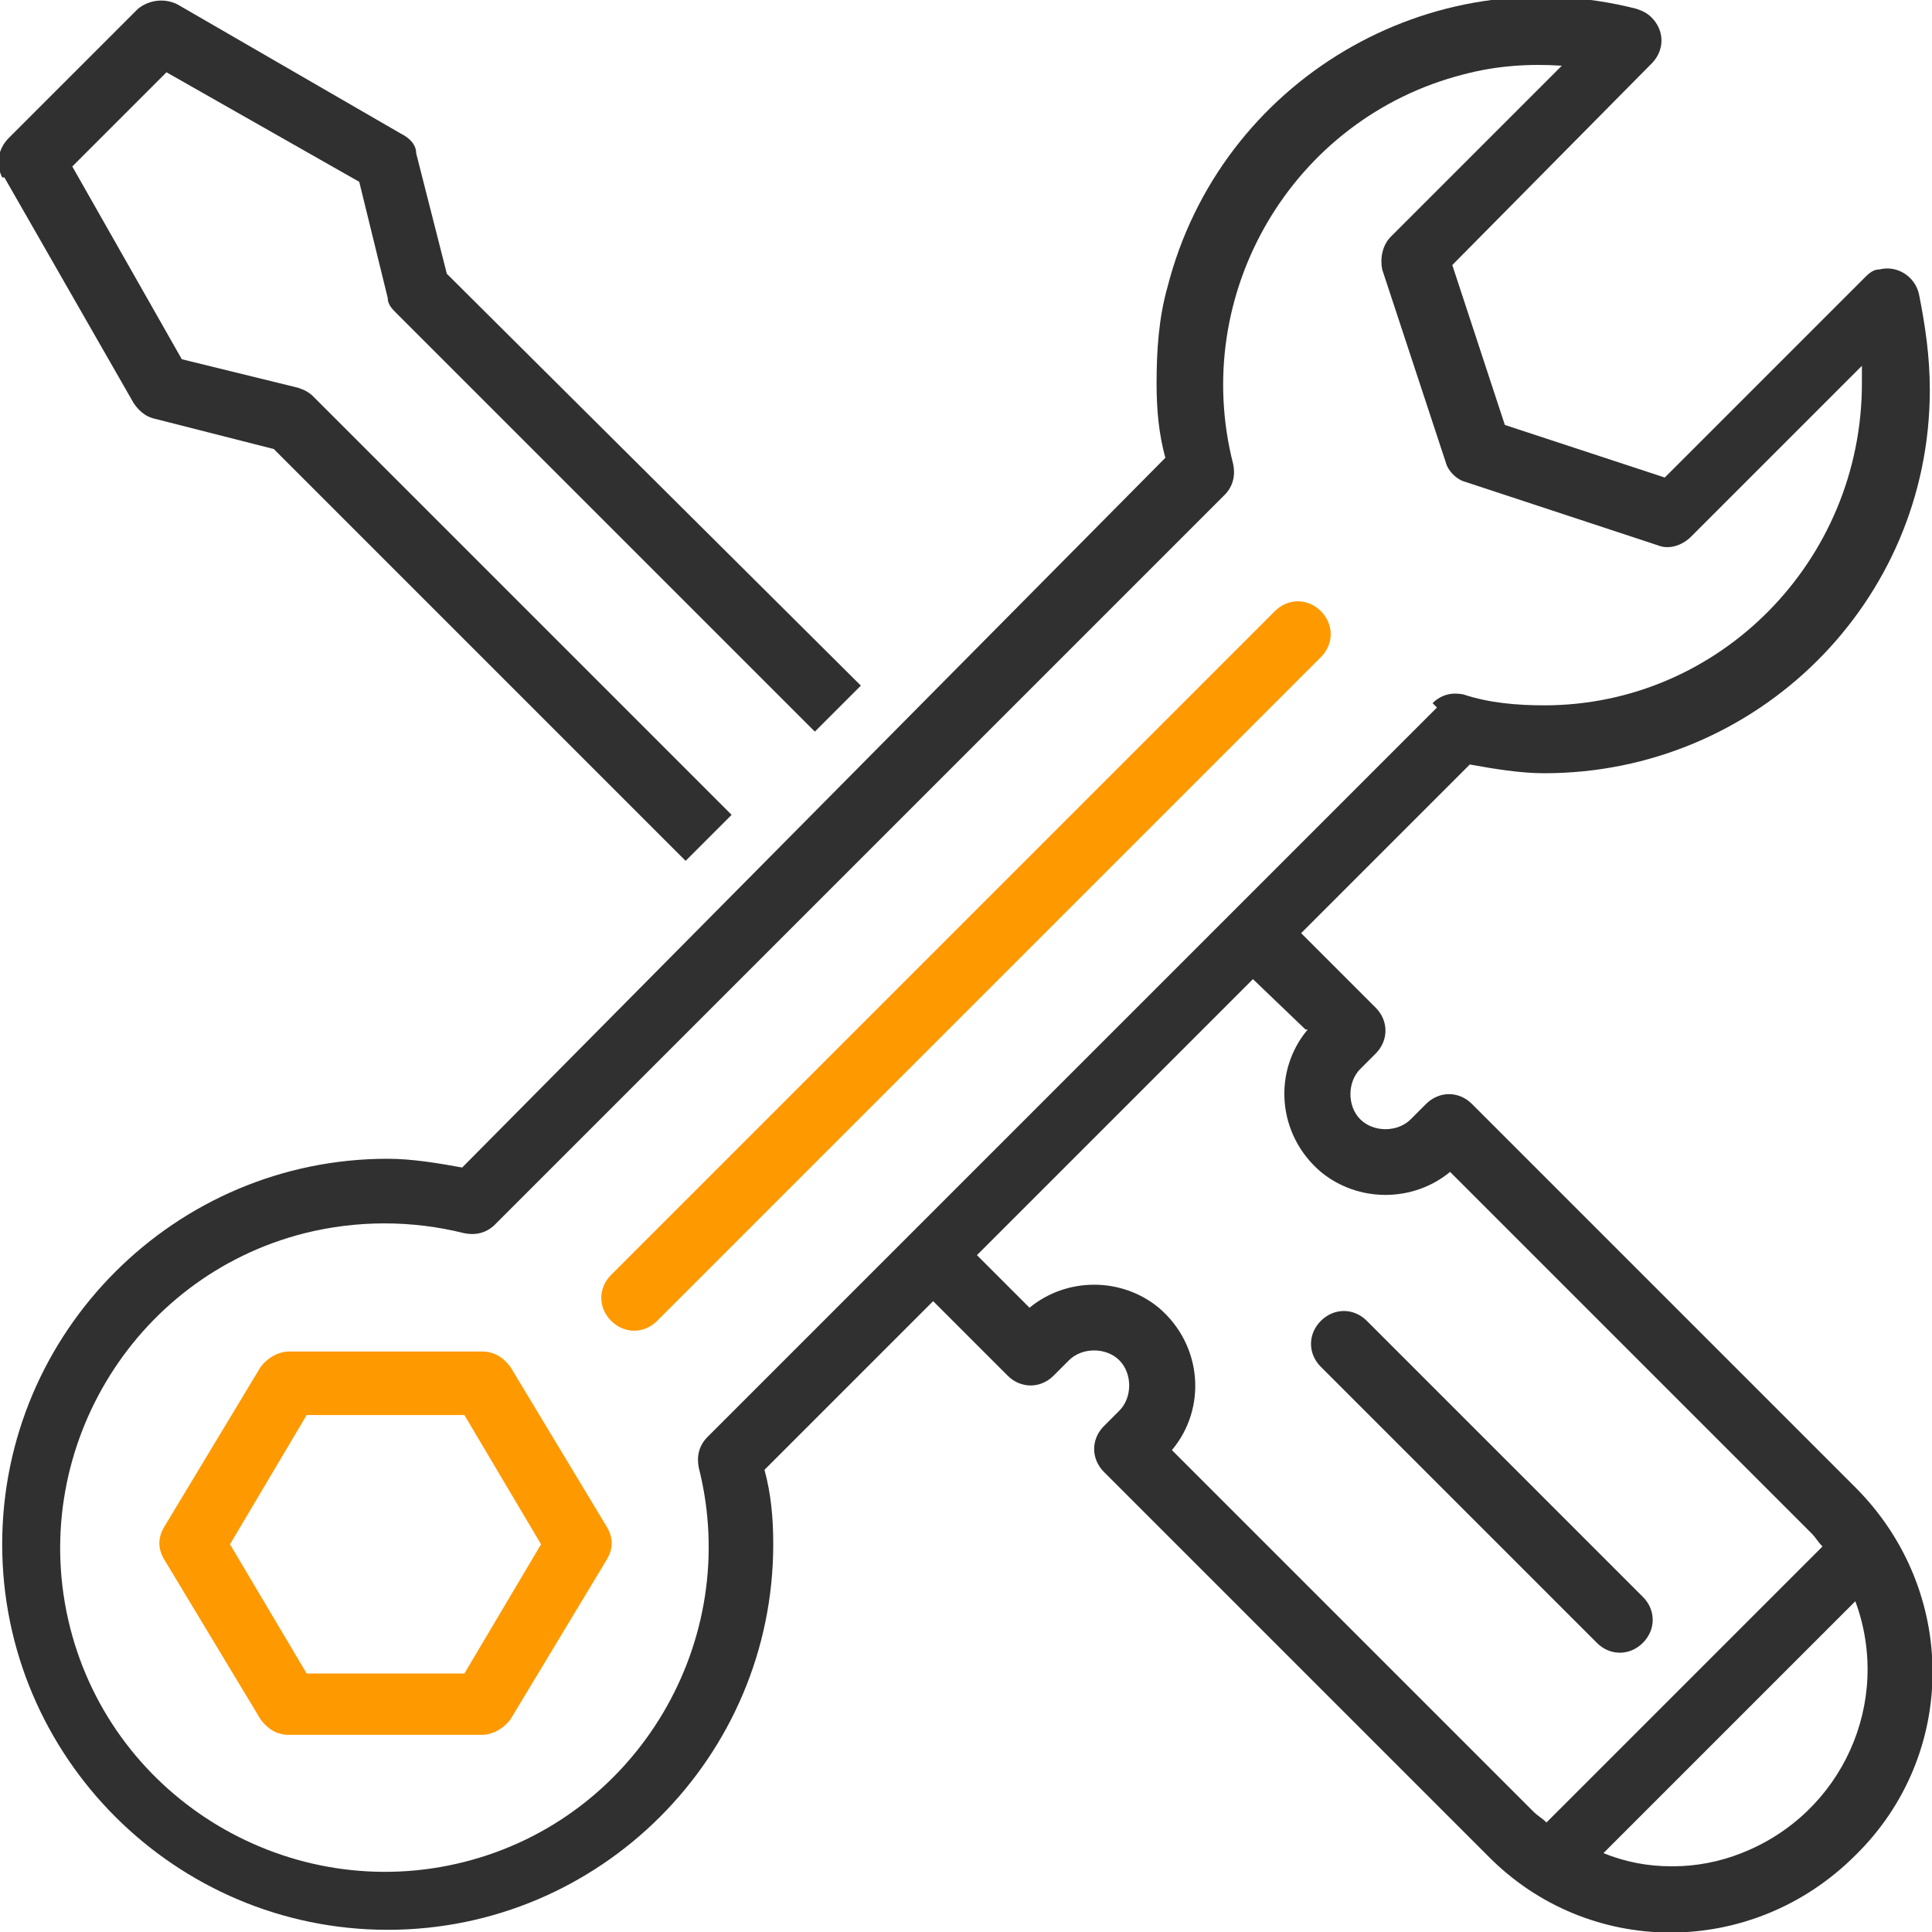
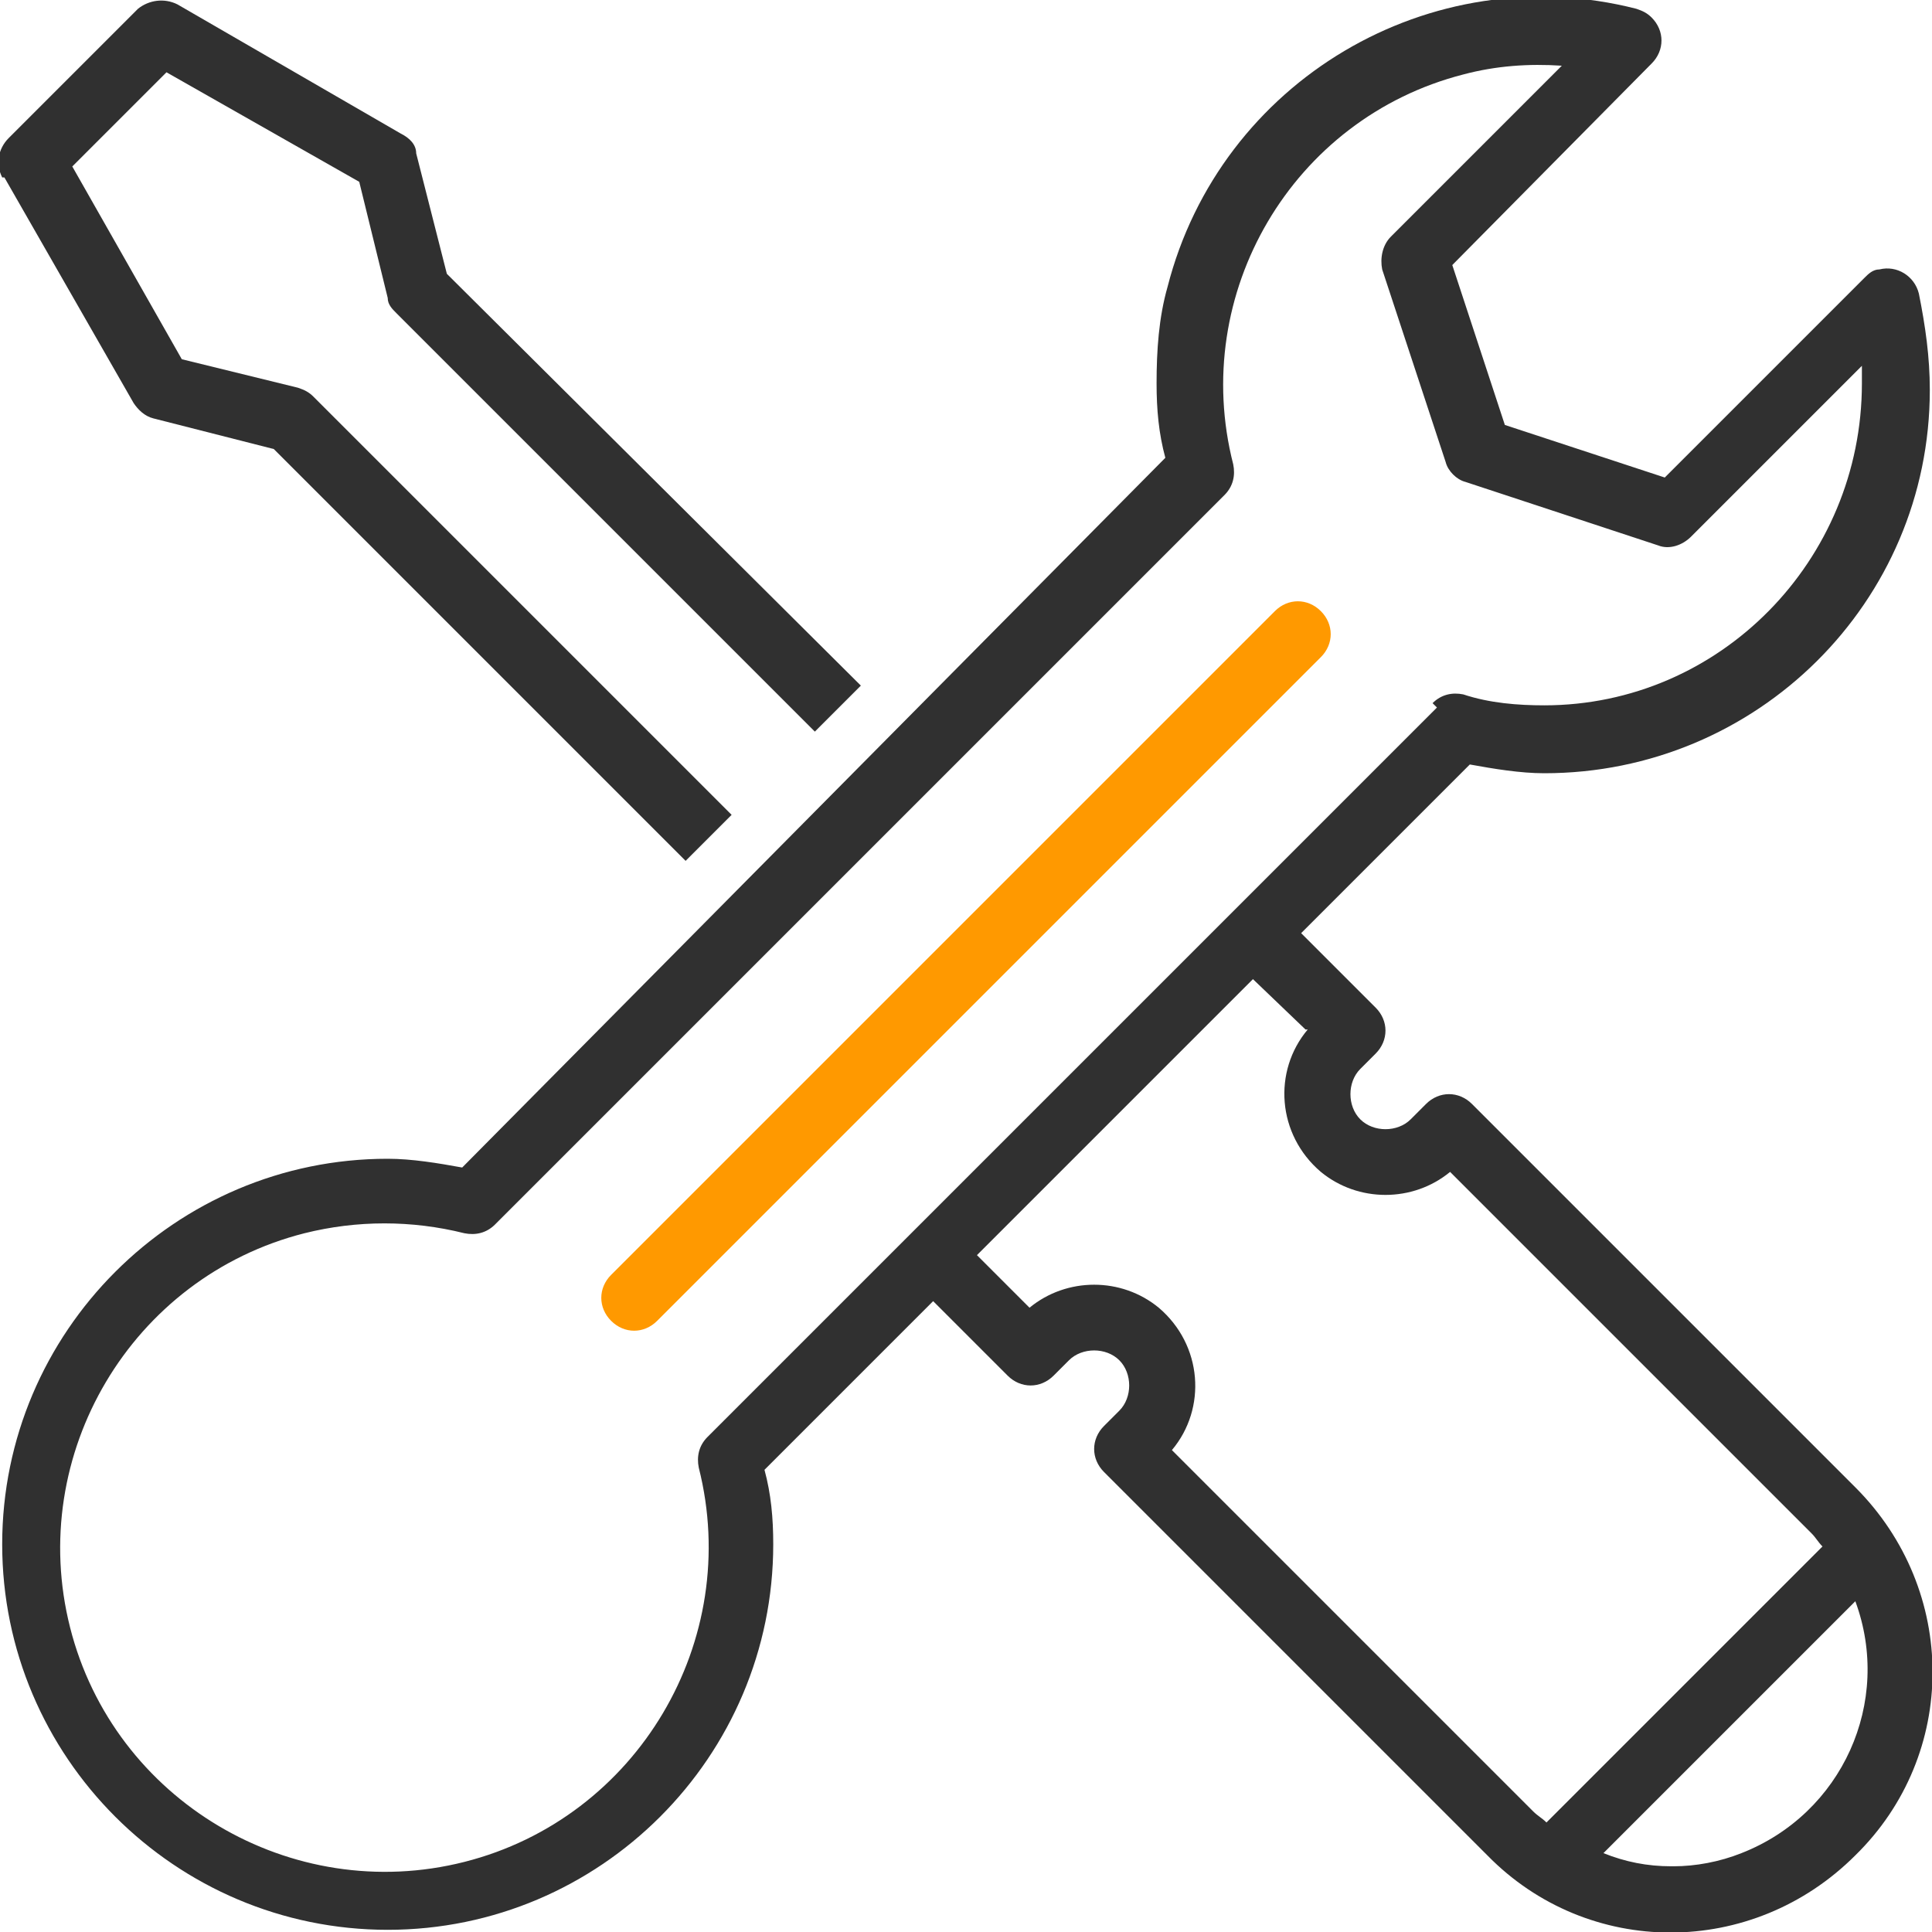
<svg xmlns="http://www.w3.org/2000/svg" width="88.2" height="88.2" version="1.1" viewBox="0 0 88.2 88.2">
  <defs>
    <style>
      .cls-1 {
        fill: #f90;
      }

      .cls-2 {
        fill: #303030;
      }
    </style>
  </defs>
  <g>
    <g id="Laag_1">
      <g>
        <path class="cls-2" d="M.2,8.1l5.9,10.3c.2.3.5.6.9.7l5.5,1.4,18.8,18.8,2.1-2.1L14.3,18.1c-.2-.2-.4-.3-.7-.4l-5.3-1.3L3.3,7.6,7.6,3.3l8.8,5,1.3,5.3c0,.3.2.5.4.7l19.1,19.1,2.1-2.1L20.4,12.5l-1.4-5.5c0-.4-.3-.7-.7-.9L8.1.2c-.6-.3-1.3-.2-1.8.2L.4,6.3c-.5.5-.6,1.2-.3,1.8H.2ZM.2,8.1" />
        <path class="cls-1" d="M60.3,30l-30.3,30.3c-.6.6-1.5.6-2.1,0h0c-.6-.6-.6-1.5,0-2.1l30.3-30.3c.6-.6,1.5-.6,2.1,0h0c.6.6.6,1.5,0,2.1ZM61.3,29" />
        <g>
-           <path class="cls-1" d="M23.3,62.4c-.3-.4-.7-.7-1.3-.7h-8.8c-.5,0-1,.3-1.3.7l-4.4,7.3c-.3.5-.3,1,0,1.5l4.4,7.3c.3.4.7.7,1.3.7h8.8c.5,0,1-.3,1.3-.7l4.4-7.3c.3-.5.3-1,0-1.5l-4.4-7.3ZM21.2,76.4h-7.2l-3.5-5.9,3.5-5.9h7.2l3.5,5.9-3.5,5.9ZM21.2,76.4" />
          <path class="cls-2" d="M70.5,35.3c9.7,0,17.6-7.8,17.6-17.5,0-1.5-.2-2.9-.5-4.4-.2-.8-1-1.3-1.8-1.1-.3,0-.5.2-.7.4l-9.1,9.1-7.3-2.4-2.4-7.3,9.1-9.2c.6-.6.6-1.5,0-2.1-.2-.2-.4-.3-.7-.4-9.4-2.4-19,3.3-21.4,12.7-.4,1.4-.5,2.9-.5,4.4,0,1.2.1,2.3.4,3.4L21.1,53.3c-1.1-.2-2.3-.4-3.4-.4-9.7,0-17.6,7.9-17.6,17.6s7.9,17.6,17.6,17.6,17.6-7.9,17.6-17.6c0-1.2-.1-2.3-.4-3.4l7.7-7.7,3.4,3.4c.6.6,1.5.6,2.1,0l.7-.7c.6-.6,1.7-.6,2.3,0,.6.6.6,1.7,0,2.3l-.7.7c-.6.6-.6,1.5,0,2.1l17.5,17.5c4.6,4.7,12.1,4.7,16.8,0,4.7-4.6,4.7-12.1,0-16.8,0,0,0,0,0,0l-17.5-17.5c-.6-.6-1.5-.6-2.1,0l-.7.7c-.6.6-1.7.6-2.3,0-.6-.6-.6-1.7,0-2.3,0,0,0,0,0,0l.7-.7c.6-.6.6-1.5,0-2.1l-3.4-3.4,7.7-7.7c1.1.2,2.3.4,3.4.4h0ZM76.3,85.2c-1.1,0-2.1-.2-3.1-.6l11.5-11.5c1.7,4.6-.6,9.7-5.2,11.5-1,.4-2.1.6-3.1.6h0ZM59.7,47c-1.6,1.9-1.4,4.8.6,6.5,1.7,1.4,4.2,1.4,5.9,0l16.5,16.5c.2.2.3.4.5.6l-12.6,12.6c-.2-.2-.4-.3-.6-.5l-16.5-16.5c1.6-1.9,1.4-4.8-.6-6.5-1.7-1.4-4.2-1.4-5.9,0l-2.4-2.4,12.6-12.6,2.4,2.3ZM65.6,32.3l-33.3,33.3c-.4.4-.5.9-.4,1.4,2,7.9-2.8,16-10.7,18-7.9,2-16-2.8-18-10.7-2-7.9,2.8-16,10.7-18,2.4-.6,4.9-.6,7.3,0,.5.1,1,0,1.4-.4L55.9,22.6c.4-.4.5-.9.4-1.4-2-7.8,2.7-15.8,10.5-17.8,1.5-.4,3-.5,4.5-.4l-7.8,7.8c-.4.4-.5,1-.4,1.5l2.9,8.8c.1.4.5.8.9.9l8.8,2.9c.5.2,1.1,0,1.5-.4l7.8-7.8c0,.3,0,.6,0,.8,0,8.1-6.5,14.7-14.5,14.7-1.2,0-2.5-.1-3.7-.5-.5-.1-1,0-1.4.4h0ZM65.6,32.3" />
        </g>
-         <path class="cls-2" d="M75,75h0c-.6.6-1.5.6-2.1,0l-12.6-12.6c-.6-.6-.6-1.5,0-2.1h0c.6-.6,1.5-.6,2.1,0l12.6,12.6c.6.6.6,1.5,0,2.1ZM76,73.9" />
      </g>
    </g>
  </g>
</svg>